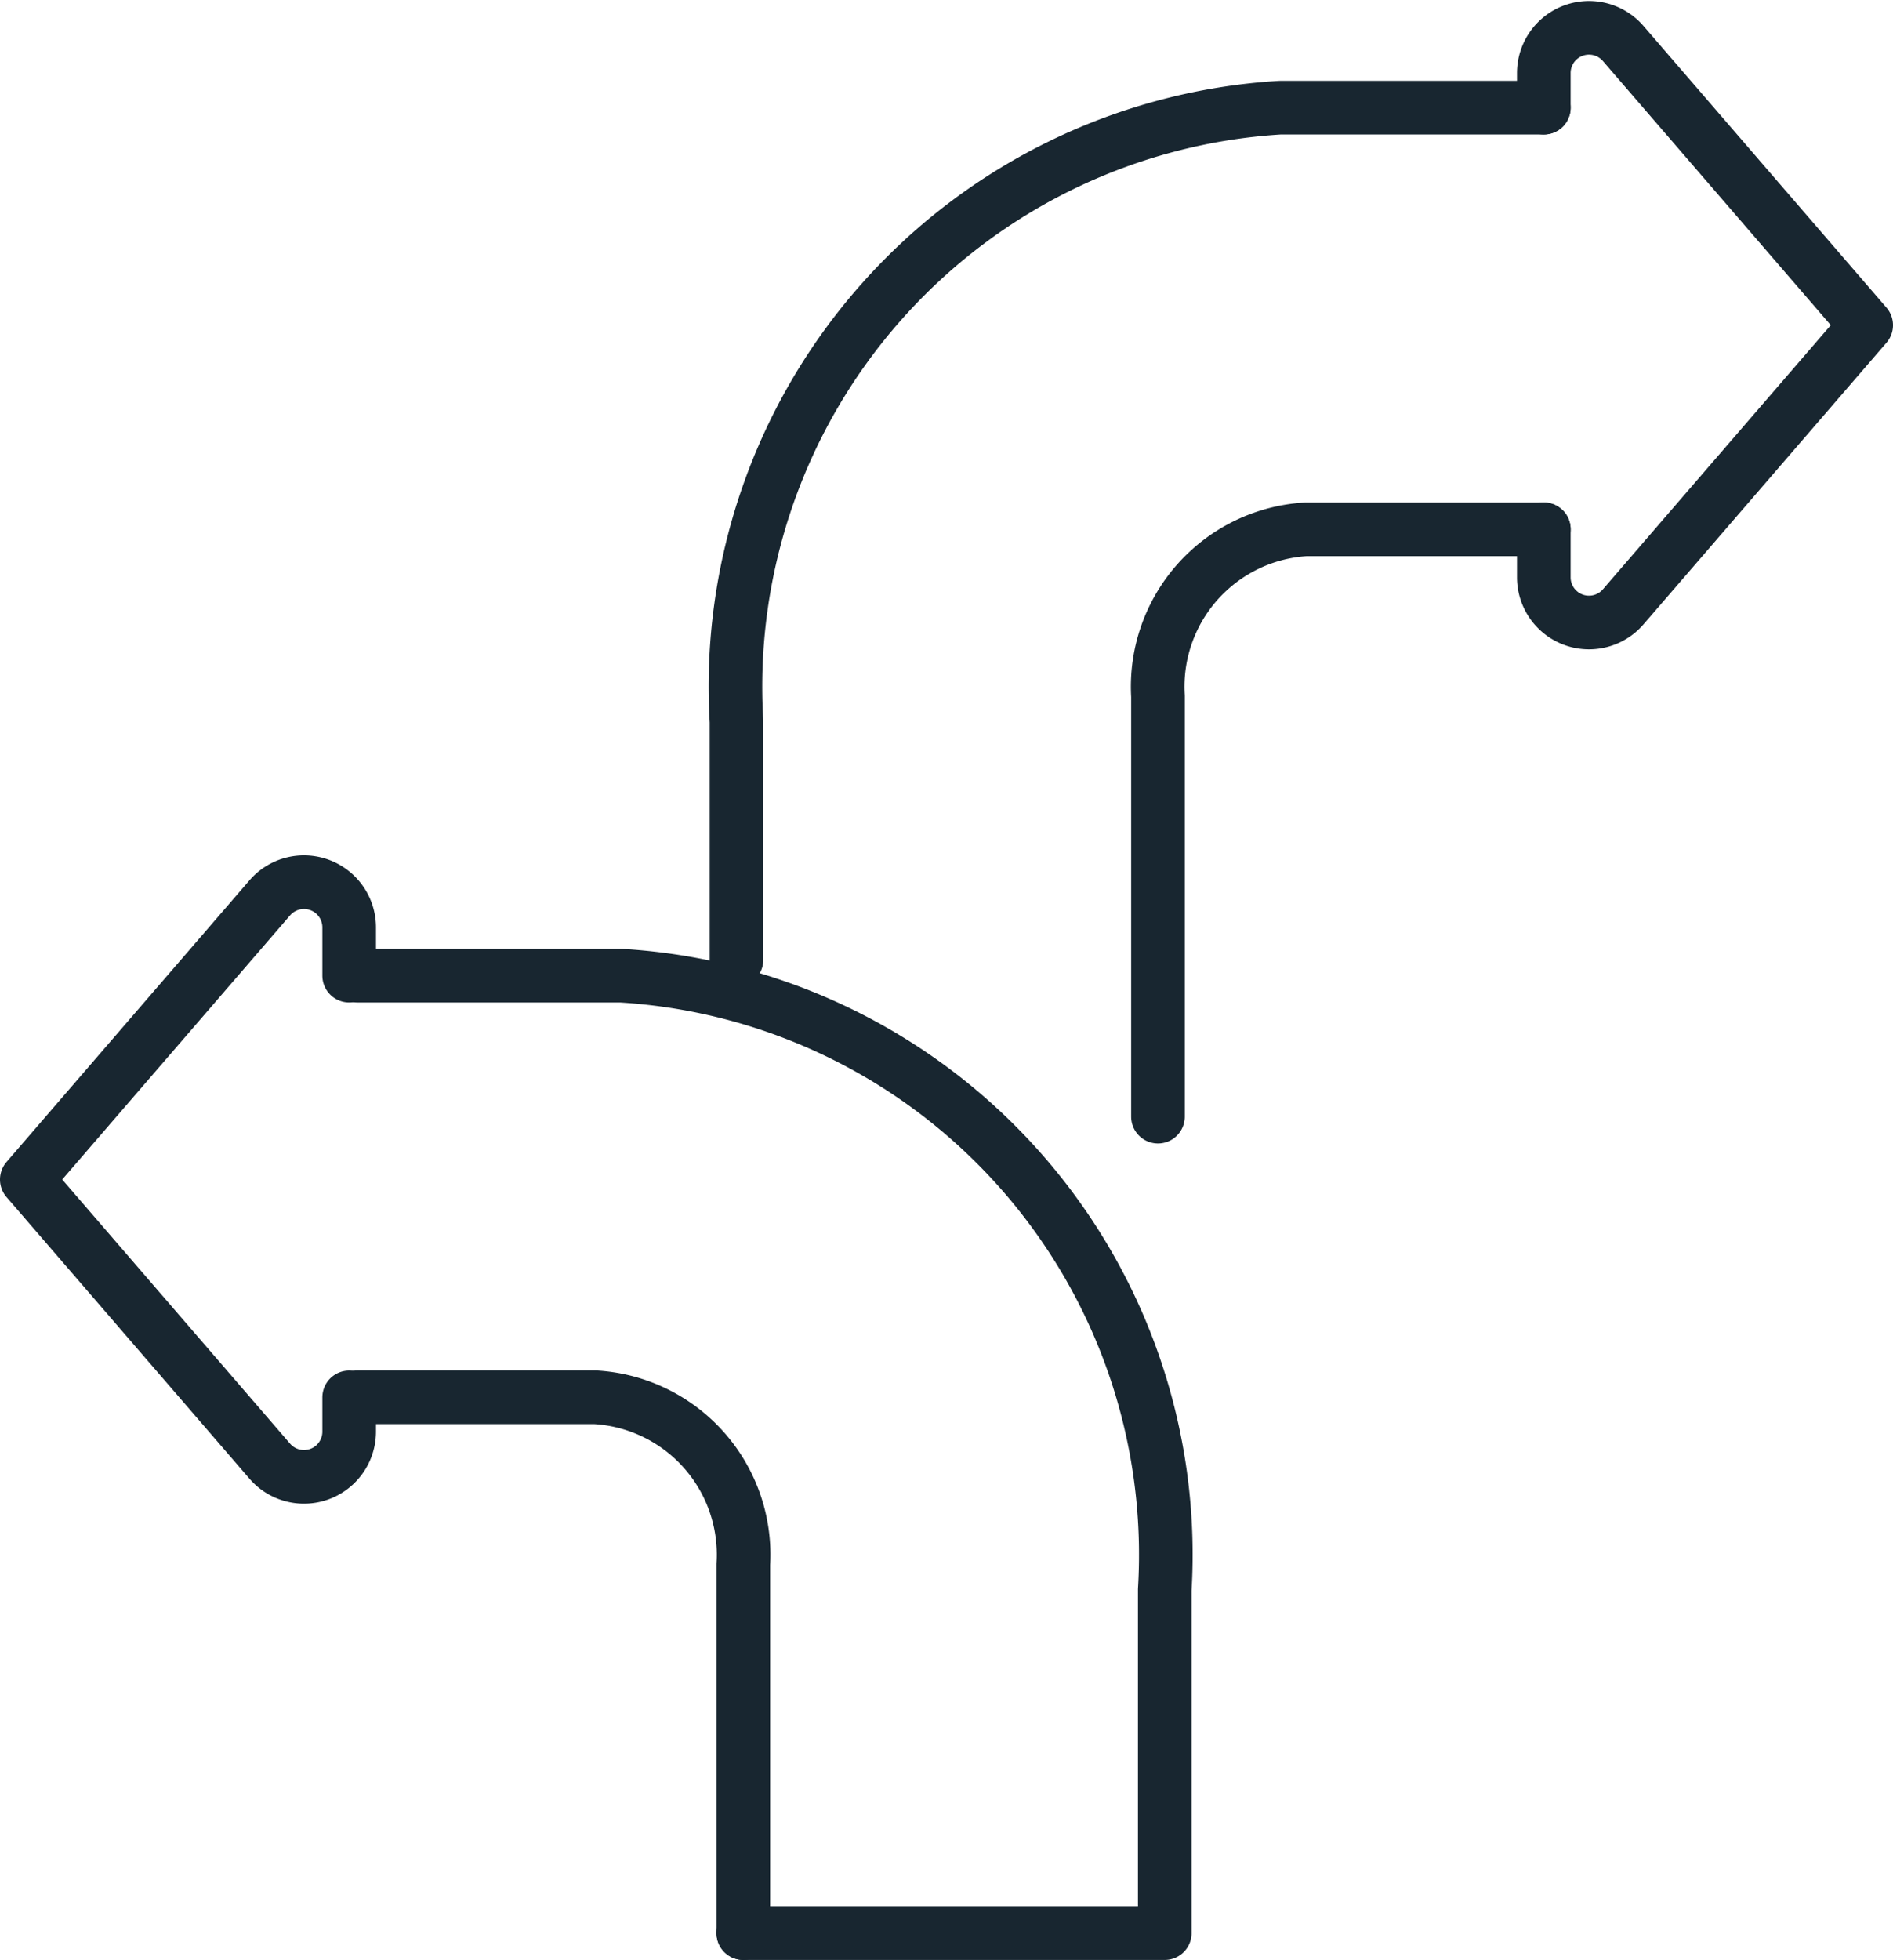
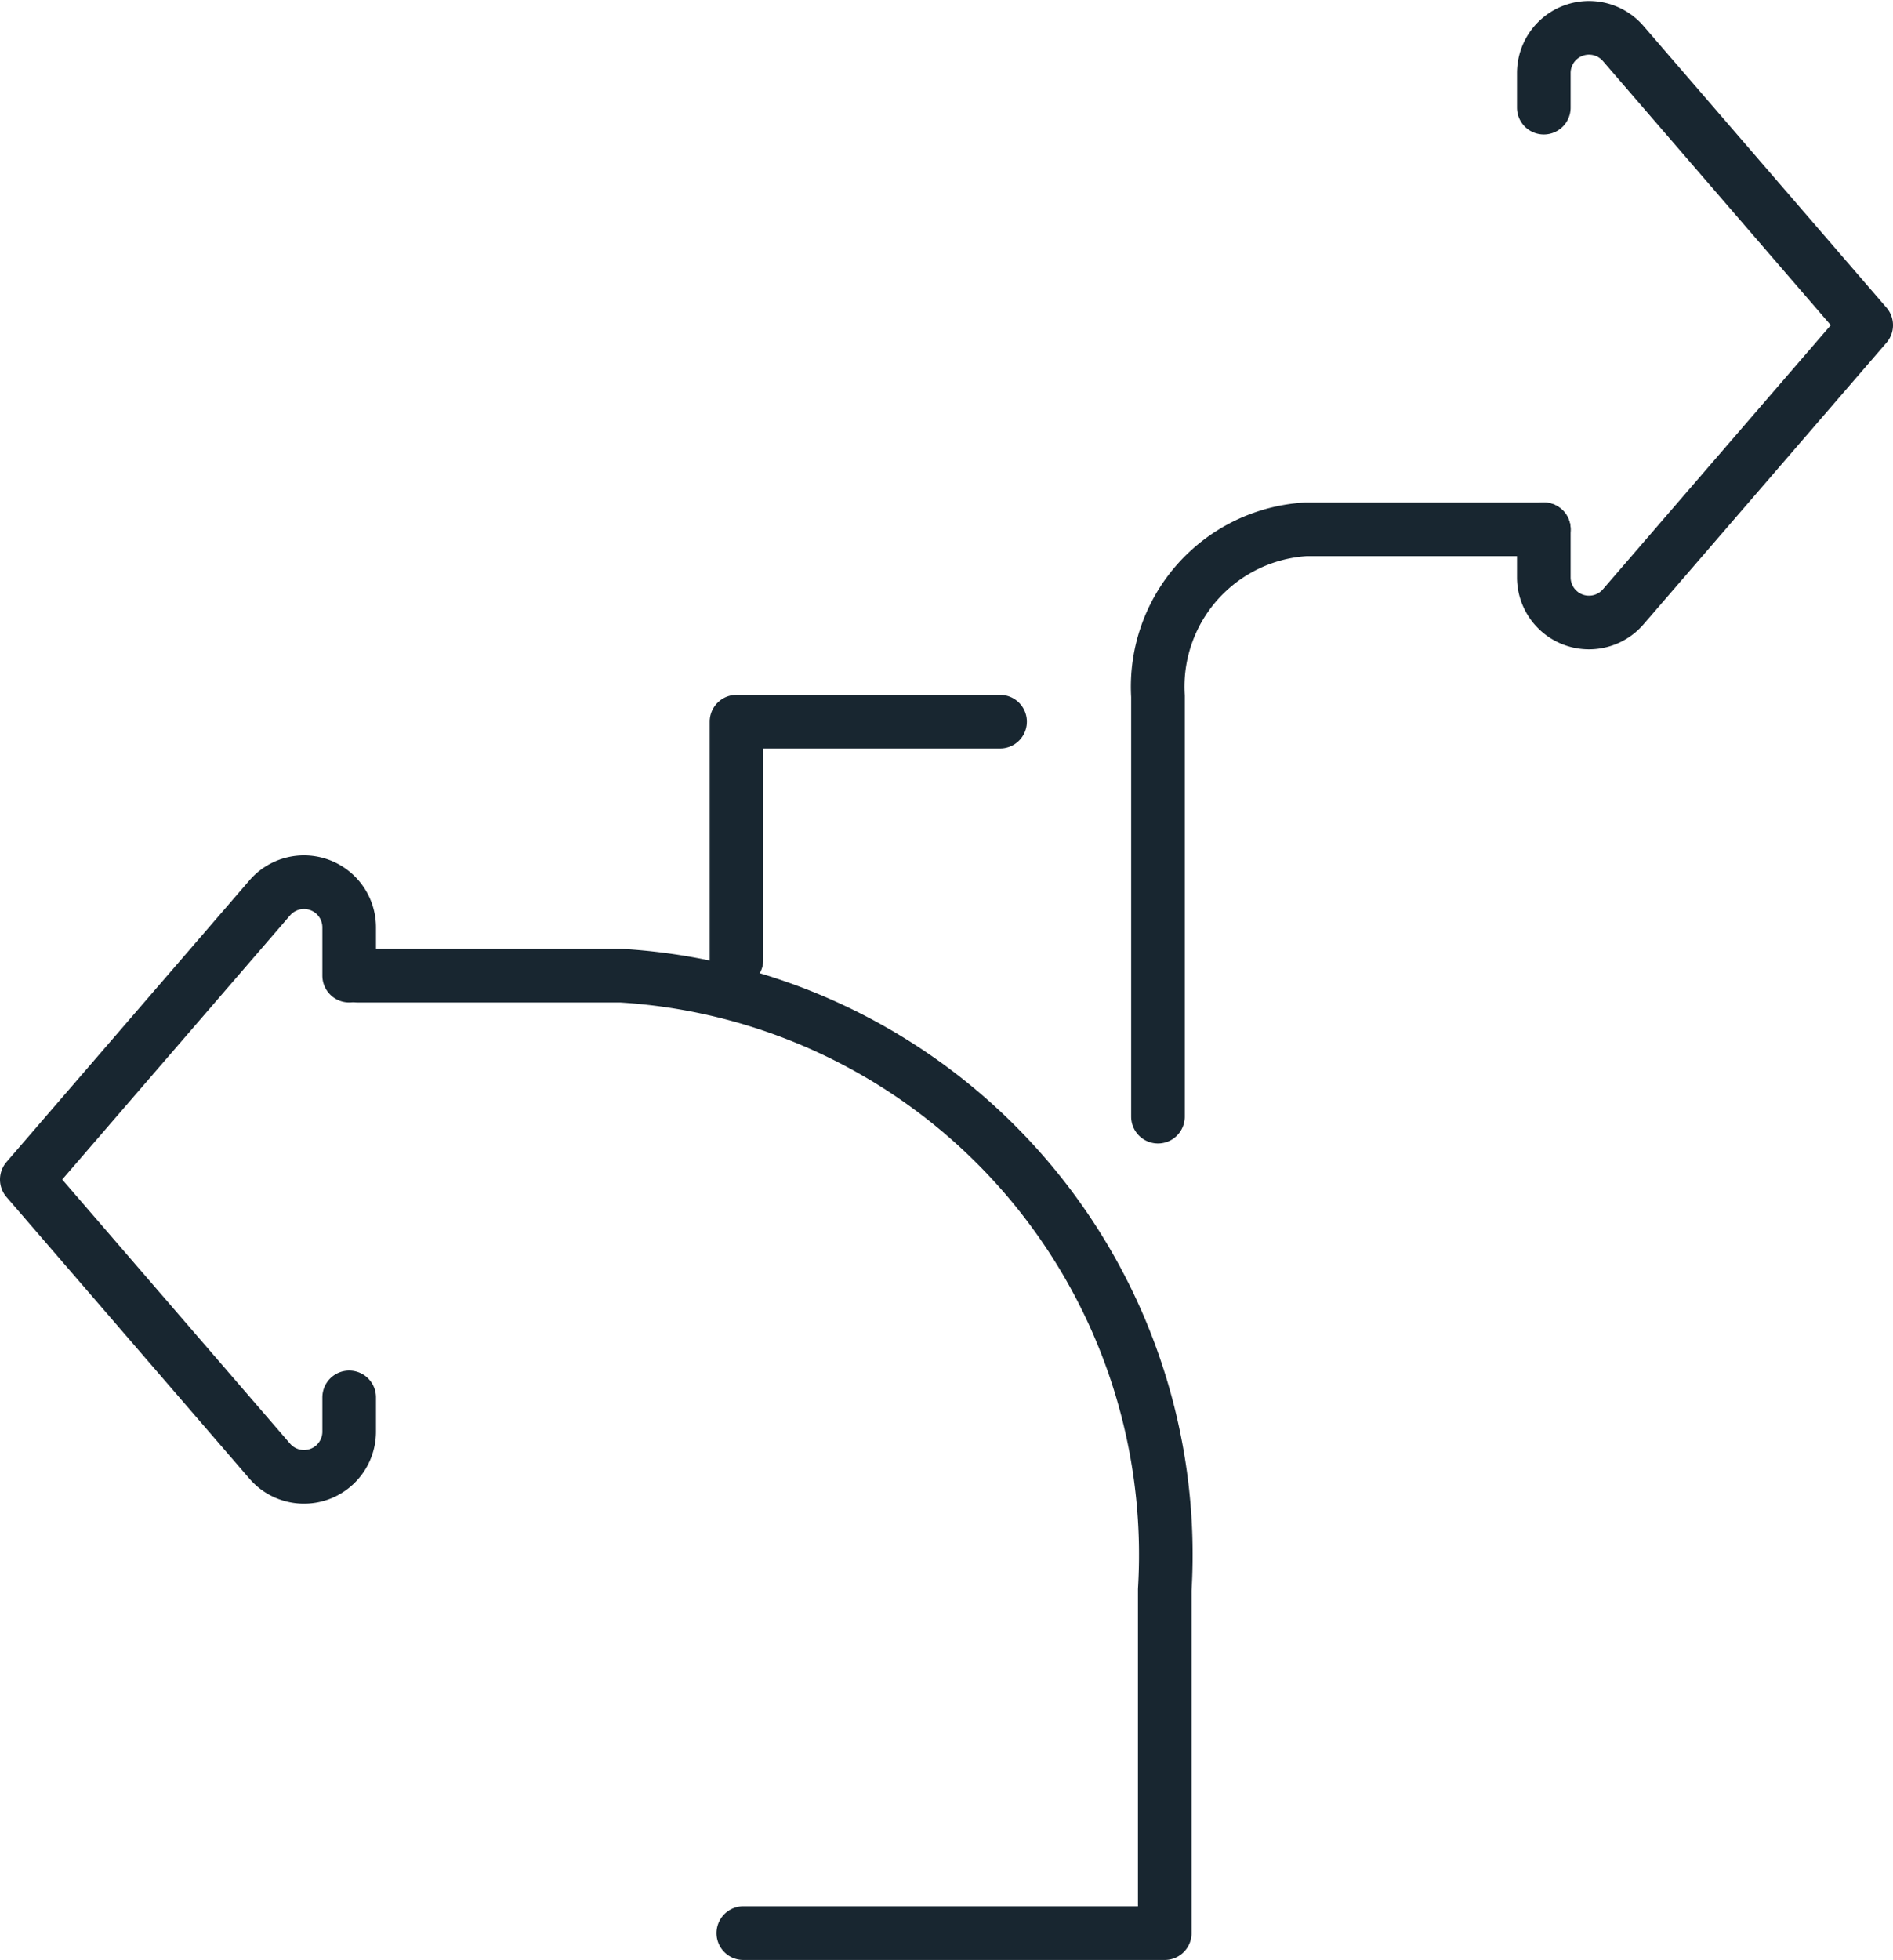
<svg xmlns="http://www.w3.org/2000/svg" width="141.218" height="146.127" viewBox="0 0 141.218 146.127">
  <g id="Group_428" data-name="Group 428" transform="translate(2 2.067)">
    <g id="Group_424" data-name="Group 424" transform="translate(52.863 5.96)">
-       <path id="Path_1077" data-name="Path 1077" d="M67.583,94.318V76.563a43.251,43.251,0,0,1,40.564-45.779h19.662" transform="translate(-67.503 -30.784)" fill="none" stroke="#182630" stroke-linecap="round" stroke-linejoin="round" stroke-width="4" />
+       <path id="Path_1077" data-name="Path 1077" d="M67.583,94.318V76.563h19.662" transform="translate(-67.503 -30.784)" fill="none" stroke="#182630" stroke-linecap="round" stroke-linejoin="round" stroke-width="4" />
    </g>
    <g id="Group_425" data-name="Group 425" transform="translate(84.36 37.399)">
      <path id="Path_1078" data-name="Path 1078" d="M92.1,99.1V67.754a11.755,11.755,0,0,1,11.024-12.442h17.762" transform="translate(-92.076 -55.312)" fill="none" stroke="#182630" stroke-linecap="round" stroke-linejoin="round" stroke-width="4" />
    </g>
    <g id="Group_426" data-name="Group 426" transform="translate(24.665 70.676)">
      <path id="Path_1079" data-name="Path 1079" d="M45.5,81.274H65.165a43.252,43.252,0,0,1,40.564,45.779v25.606H74.29" transform="translate(-45.503 -81.274)" fill="none" stroke="#182630" stroke-linecap="round" stroke-linejoin="round" stroke-width="4" />
    </g>
    <g id="Group_427" data-name="Group 427" transform="translate(24.665 102.114)">
-       <path id="Path_1080" data-name="Path 1080" d="M74.29,145.748v-27.5A11.756,11.756,0,0,0,63.265,105.8H45.5" transform="translate(-45.503 -105.802)" fill="none" stroke="#182630" stroke-linecap="round" stroke-linejoin="round" stroke-width="4" />
-     </g>
+       </g>
    <path id="Path_1081" data-name="Path 1081" d="M50.308,82.807v-3.6a3.371,3.371,0,0,0-5.923-2.2l-18.125,21,18.125,21a3.371,3.371,0,0,0,5.923-2.2v-2.557" transform="translate(-26.26 -12.132)" fill="none" stroke="#182630" stroke-linecap="round" stroke-linejoin="round" stroke-width="4" />
    <path id="Path_1082" data-name="Path 1082" d="M114.552,32.094V29.511a3.371,3.371,0,0,1,5.923-2.2l18.127,21-18.127,21a3.371,3.371,0,0,1-5.923-2.2V63.533" transform="translate(-1.384 -26.134)" fill="none" stroke="#182630" stroke-linecap="round" stroke-linejoin="round" stroke-width="4" />
  </g>
</svg>